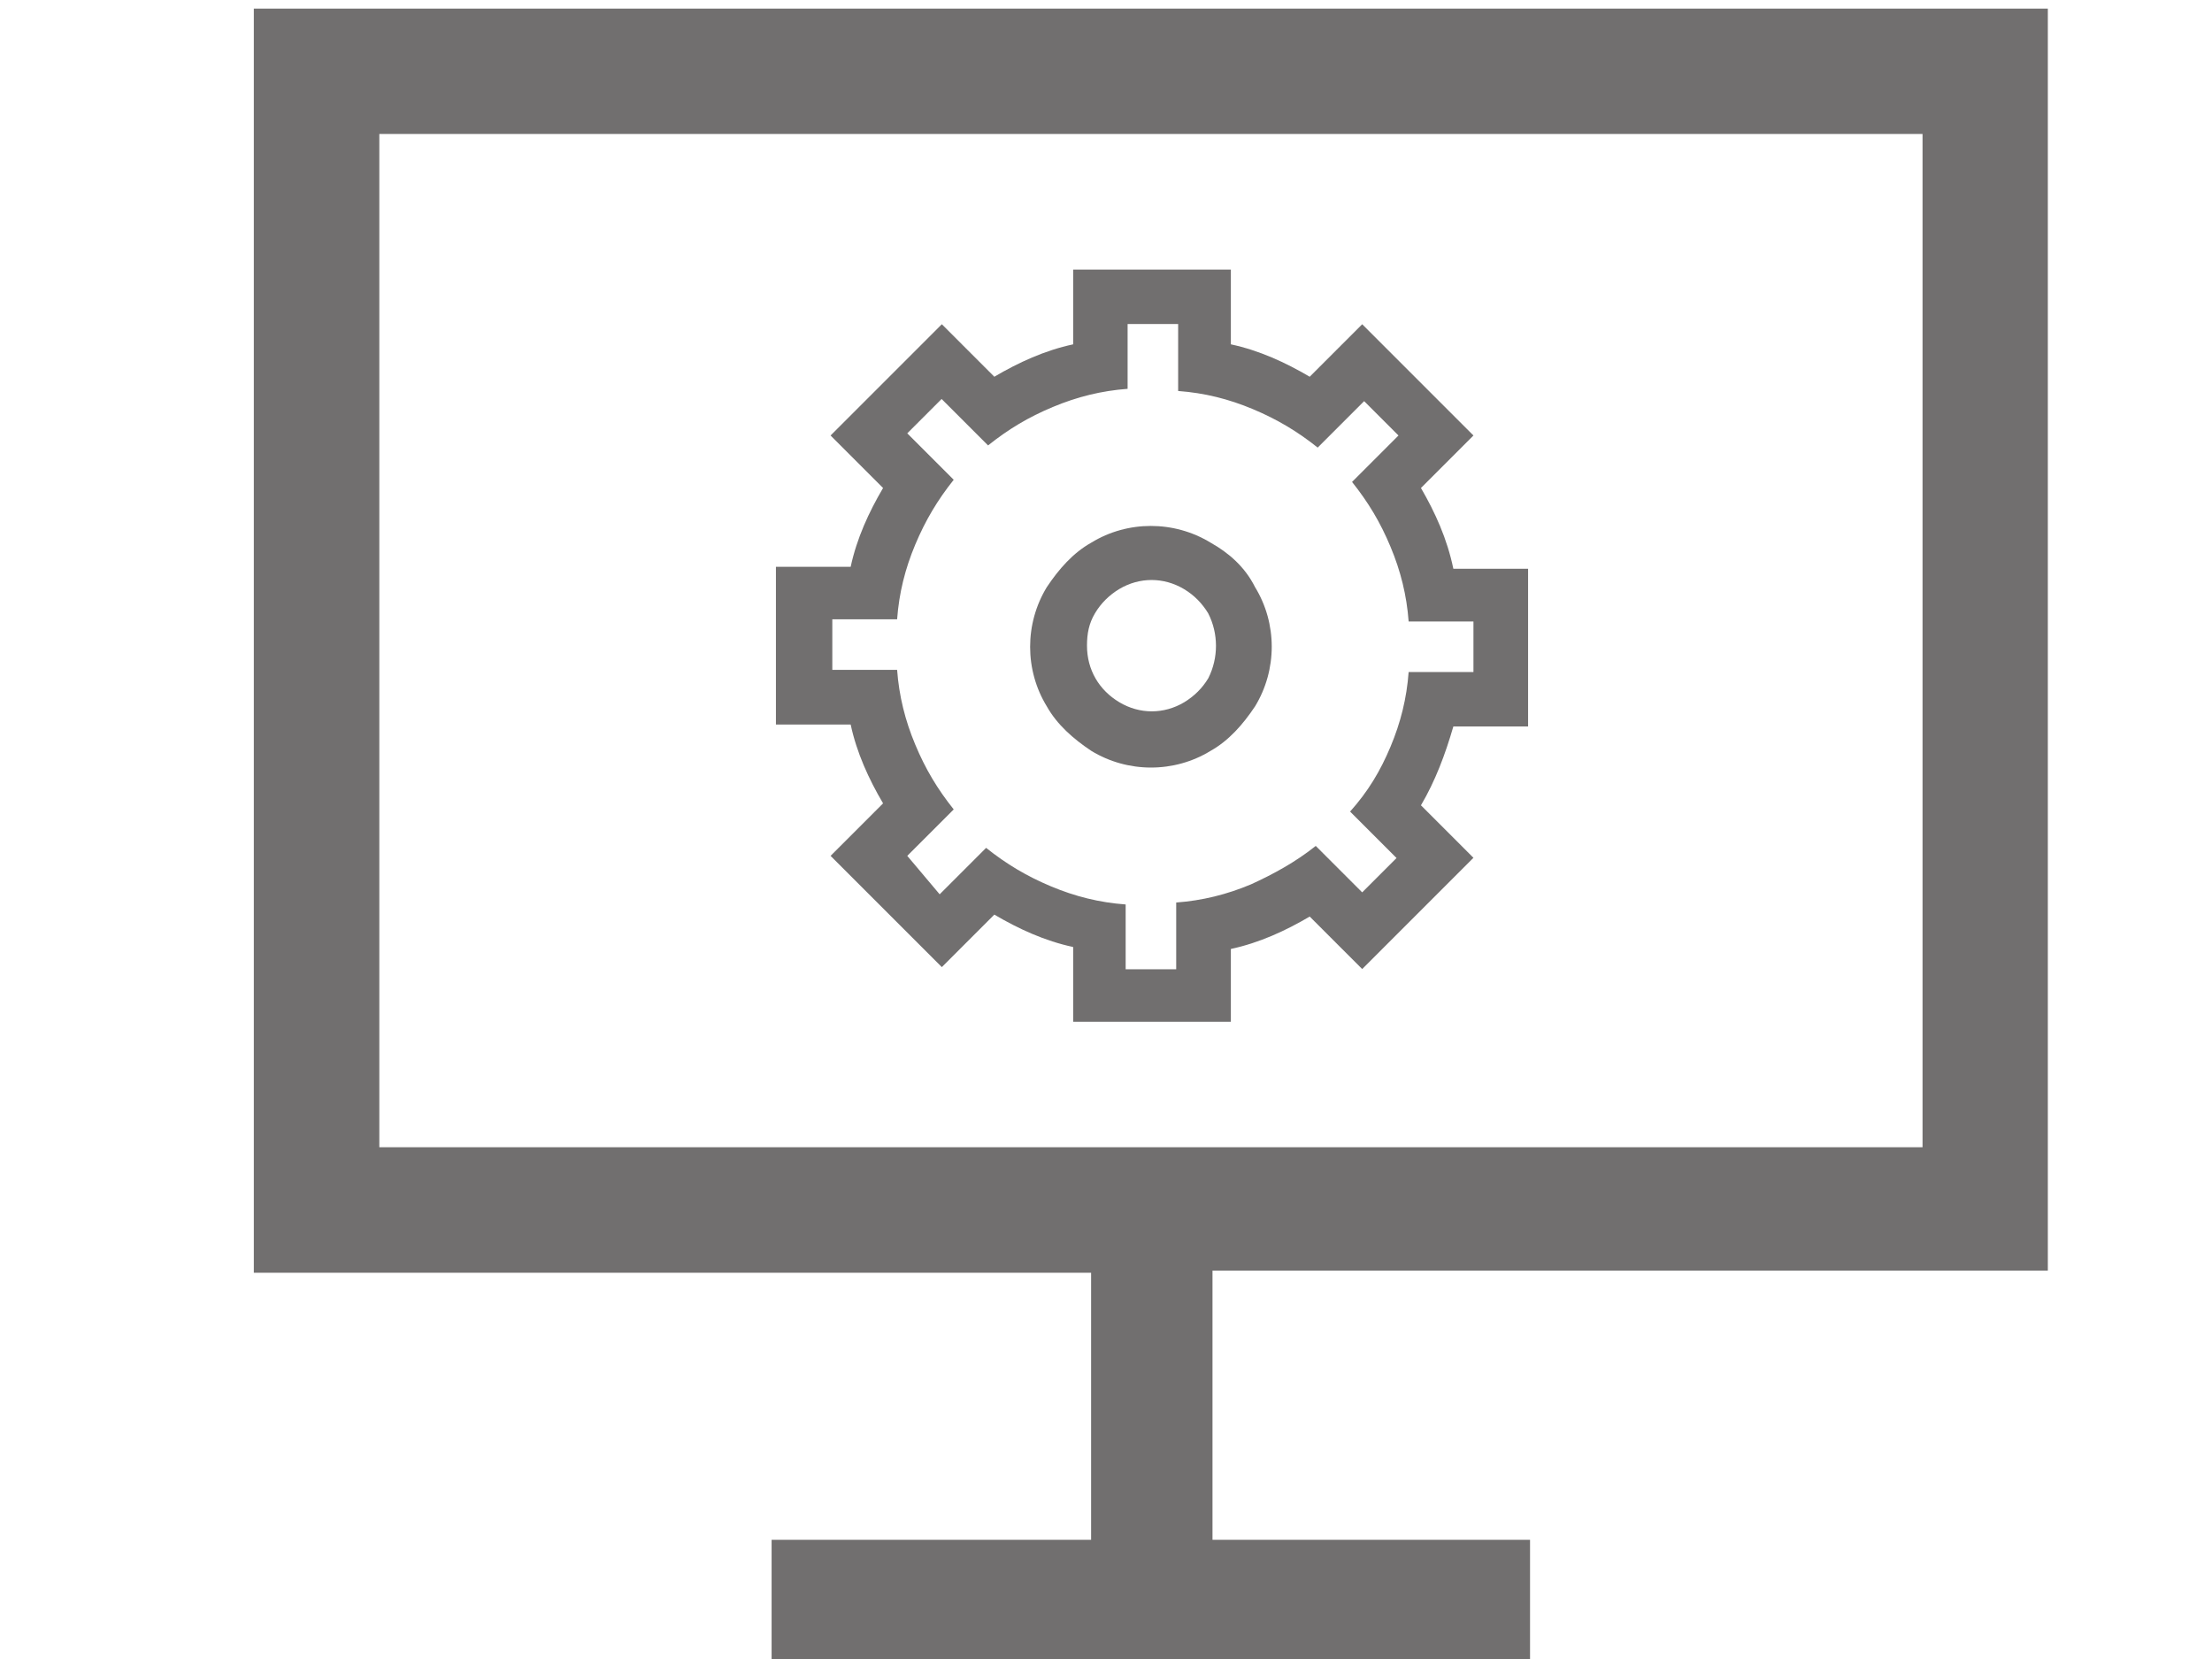
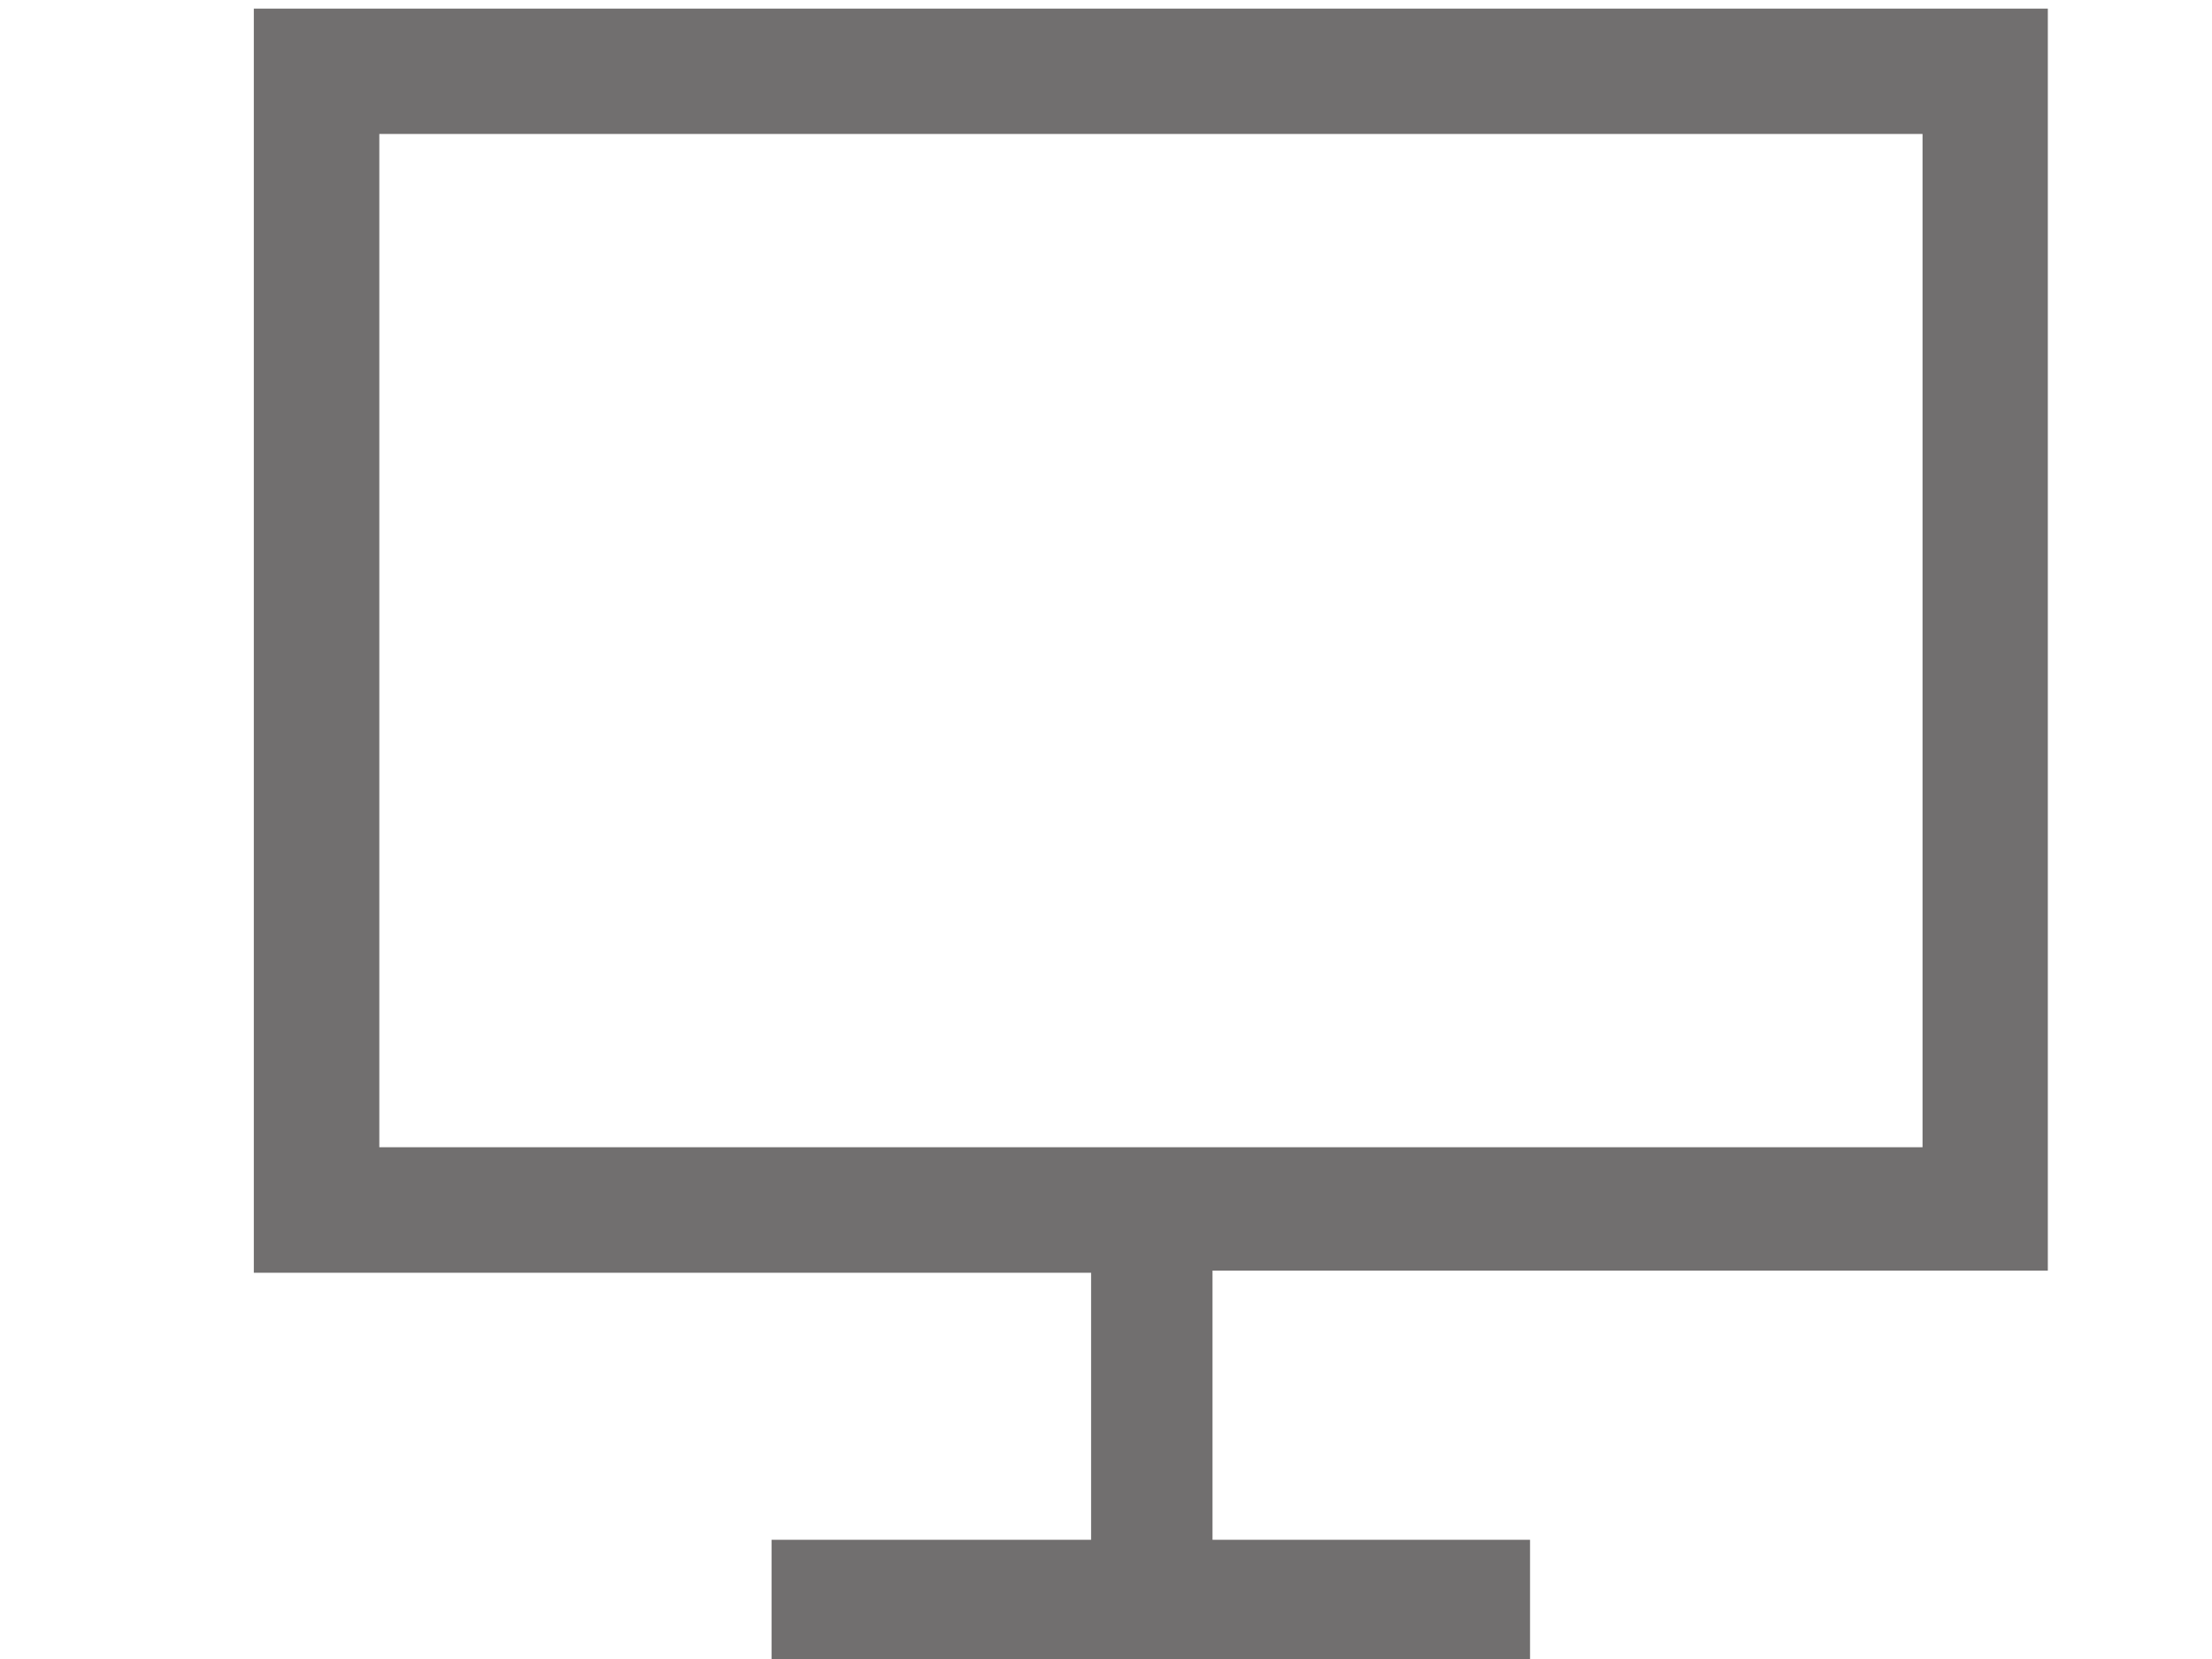
<svg xmlns="http://www.w3.org/2000/svg" viewBox="0 0 1024 768">
  <g fill="#716F6F" id="Ebene_8">
    <path d="M948 588.2V4H117.5v585.2h387.6v123.6H357.2V768h351.1v-55.2h-147V588.2H948zm-772.4-57.1V62H890v469.1H175.6z" />
-     <path d="M657.8 225.9l24.3-24.3-51.5-51.5-24.3 24.3c-11.2-6.6-23.4-12.2-36.5-15v-34.6h-73v34.6c-13.1 2.8-25.3 8.4-36.5 15L436 150.1l-51.5 51.5 24.3 24.3c-6.6 11.2-12.2 23.4-15 36.5h-34.6v73h34.6c2.8 13.1 8.4 25.3 15 36.5l-24.3 24.3 51.5 51.5 24.3-24.3c11.2 6.6 23.4 12.2 36.5 15V473h73v-33.7c13.1-2.8 25.3-8.4 36.5-15l24.3 24.3 51.5-51.5-24.3-24.3c6.6-11.2 11.2-23.4 15-36.5h34.6v-73h-34.6c-2.9-14-8.5-26.2-15-37.4zm24.3 85.2h-30c-.9 12.2-3.7 23.4-8.4 34.6-4.7 11.2-10.3 20.6-18.7 30l21.5 21.5-15.9 15.9-21.5-21.5c-9.4 7.5-19.7 13.1-30 17.8-11.2 4.7-22.5 7.5-34.6 8.4v30.9h-23.4v-30c-12.2-.9-23.4-3.7-34.6-8.4-11.2-4.7-20.6-10.3-30-17.8L435 414l-15-17.8 21.5-21.5c-7.5-9.4-13.1-18.7-17.8-30-4.7-11.2-7.5-22.5-8.4-34.6h-30v-23.4h30c.9-12.2 3.7-23.4 8.4-34.6 4.7-11.2 10.3-20.6 17.8-30L420 200.6l15.9-15.9 21.5 21.5c9.4-7.5 18.7-13.1 30-17.8 11.2-4.7 22.5-7.5 34.6-8.4v-30h23.4v31c12.2.9 23.4 3.7 34.6 8.4s20.6 10.3 30 17.8l21.5-21.5 15.9 15.9-21.5 21.5c7.5 9.4 13.1 18.7 17.8 30 4.7 11.2 7.5 22.5 8.4 34.6h30v23.4z" />
-     <path d="M560.4 251.2c-16.9-10.3-38.4-10.3-55.2 0-8.4 4.7-15 12.2-20.6 20.6-10.3 16.9-10.3 38.4 0 55.2 4.7 8.4 12.2 15 20.6 20.6 16.9 10.3 38.4 10.3 55.2 0 8.4-4.7 15-12.2 20.6-20.6 10.3-16.9 10.3-38.4 0-55.2-4.7-9.4-12.2-15.9-20.6-20.6zm-1 62.7c-2.8 4.7-6.6 8.4-11.2 11.2-9.4 5.6-20.6 5.6-30 0s-15-15-15-26.2c0-5.6.9-10.3 3.7-15 2.8-4.7 6.6-8.4 11.2-11.2 9.4-5.6 20.6-5.6 30 0 4.7 2.8 8.4 6.6 11.2 11.2 4.8 9.4 4.8 20.6.1 30z" />
  </g>
</svg>